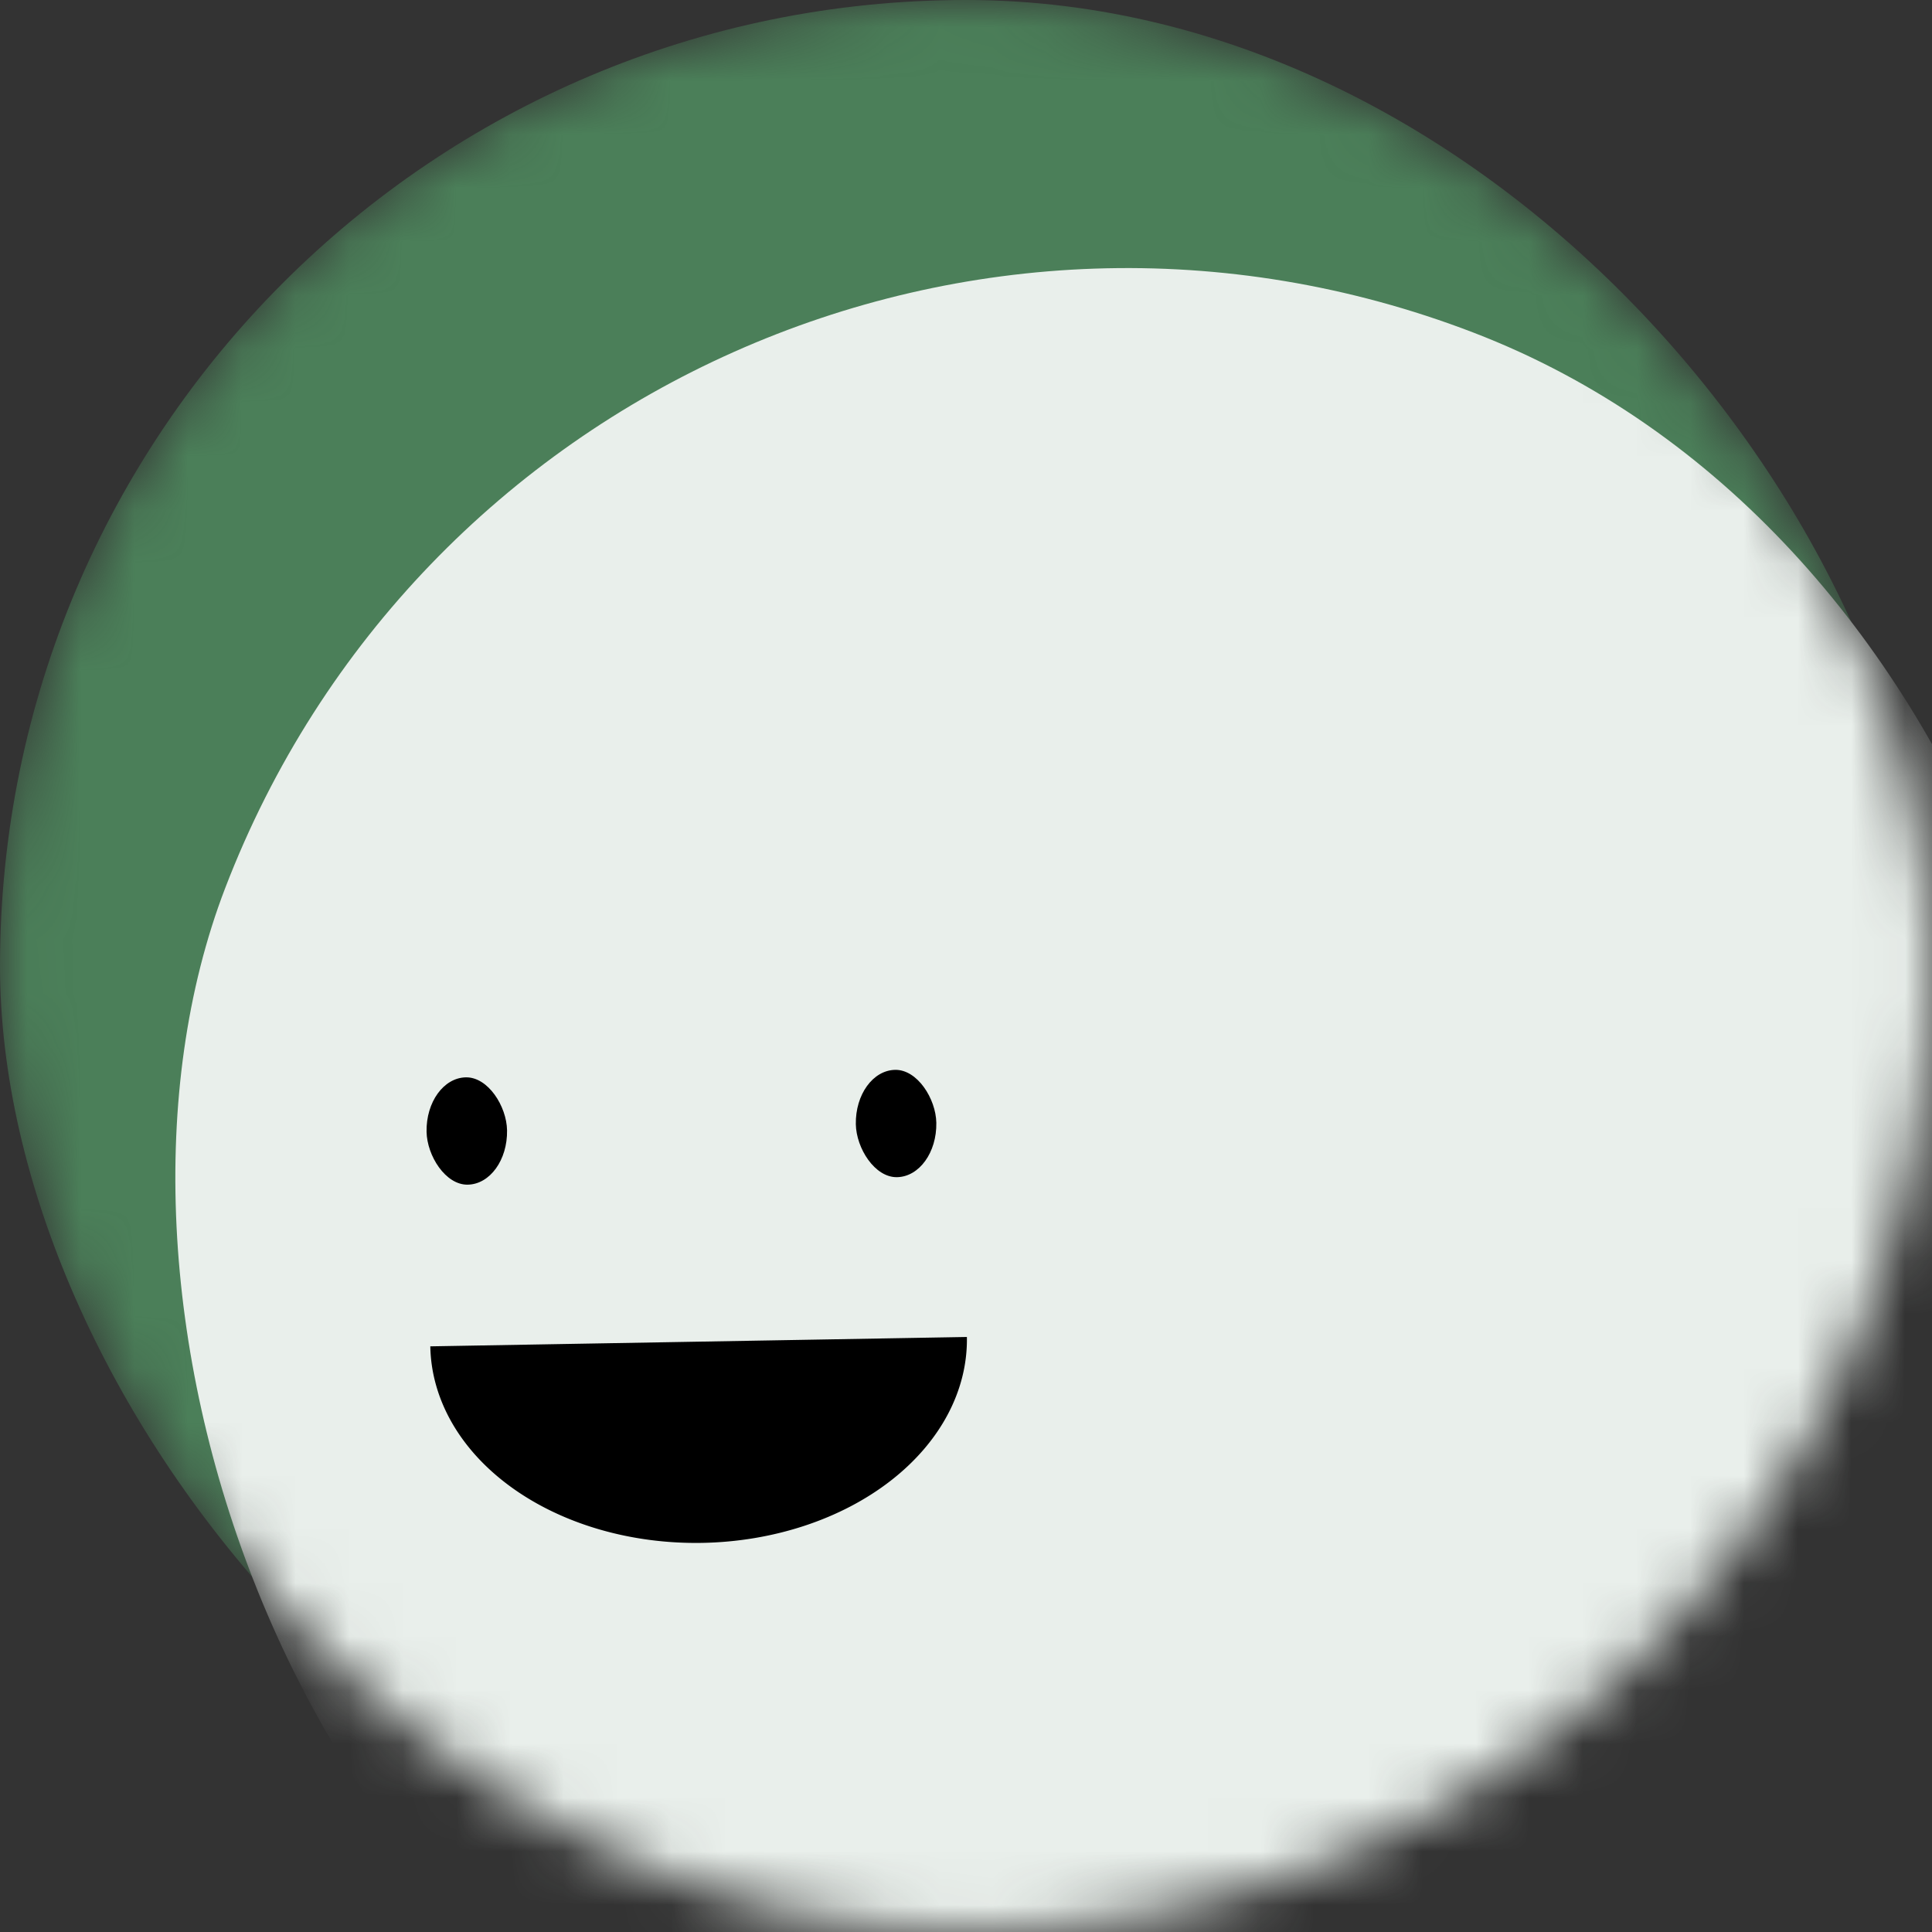
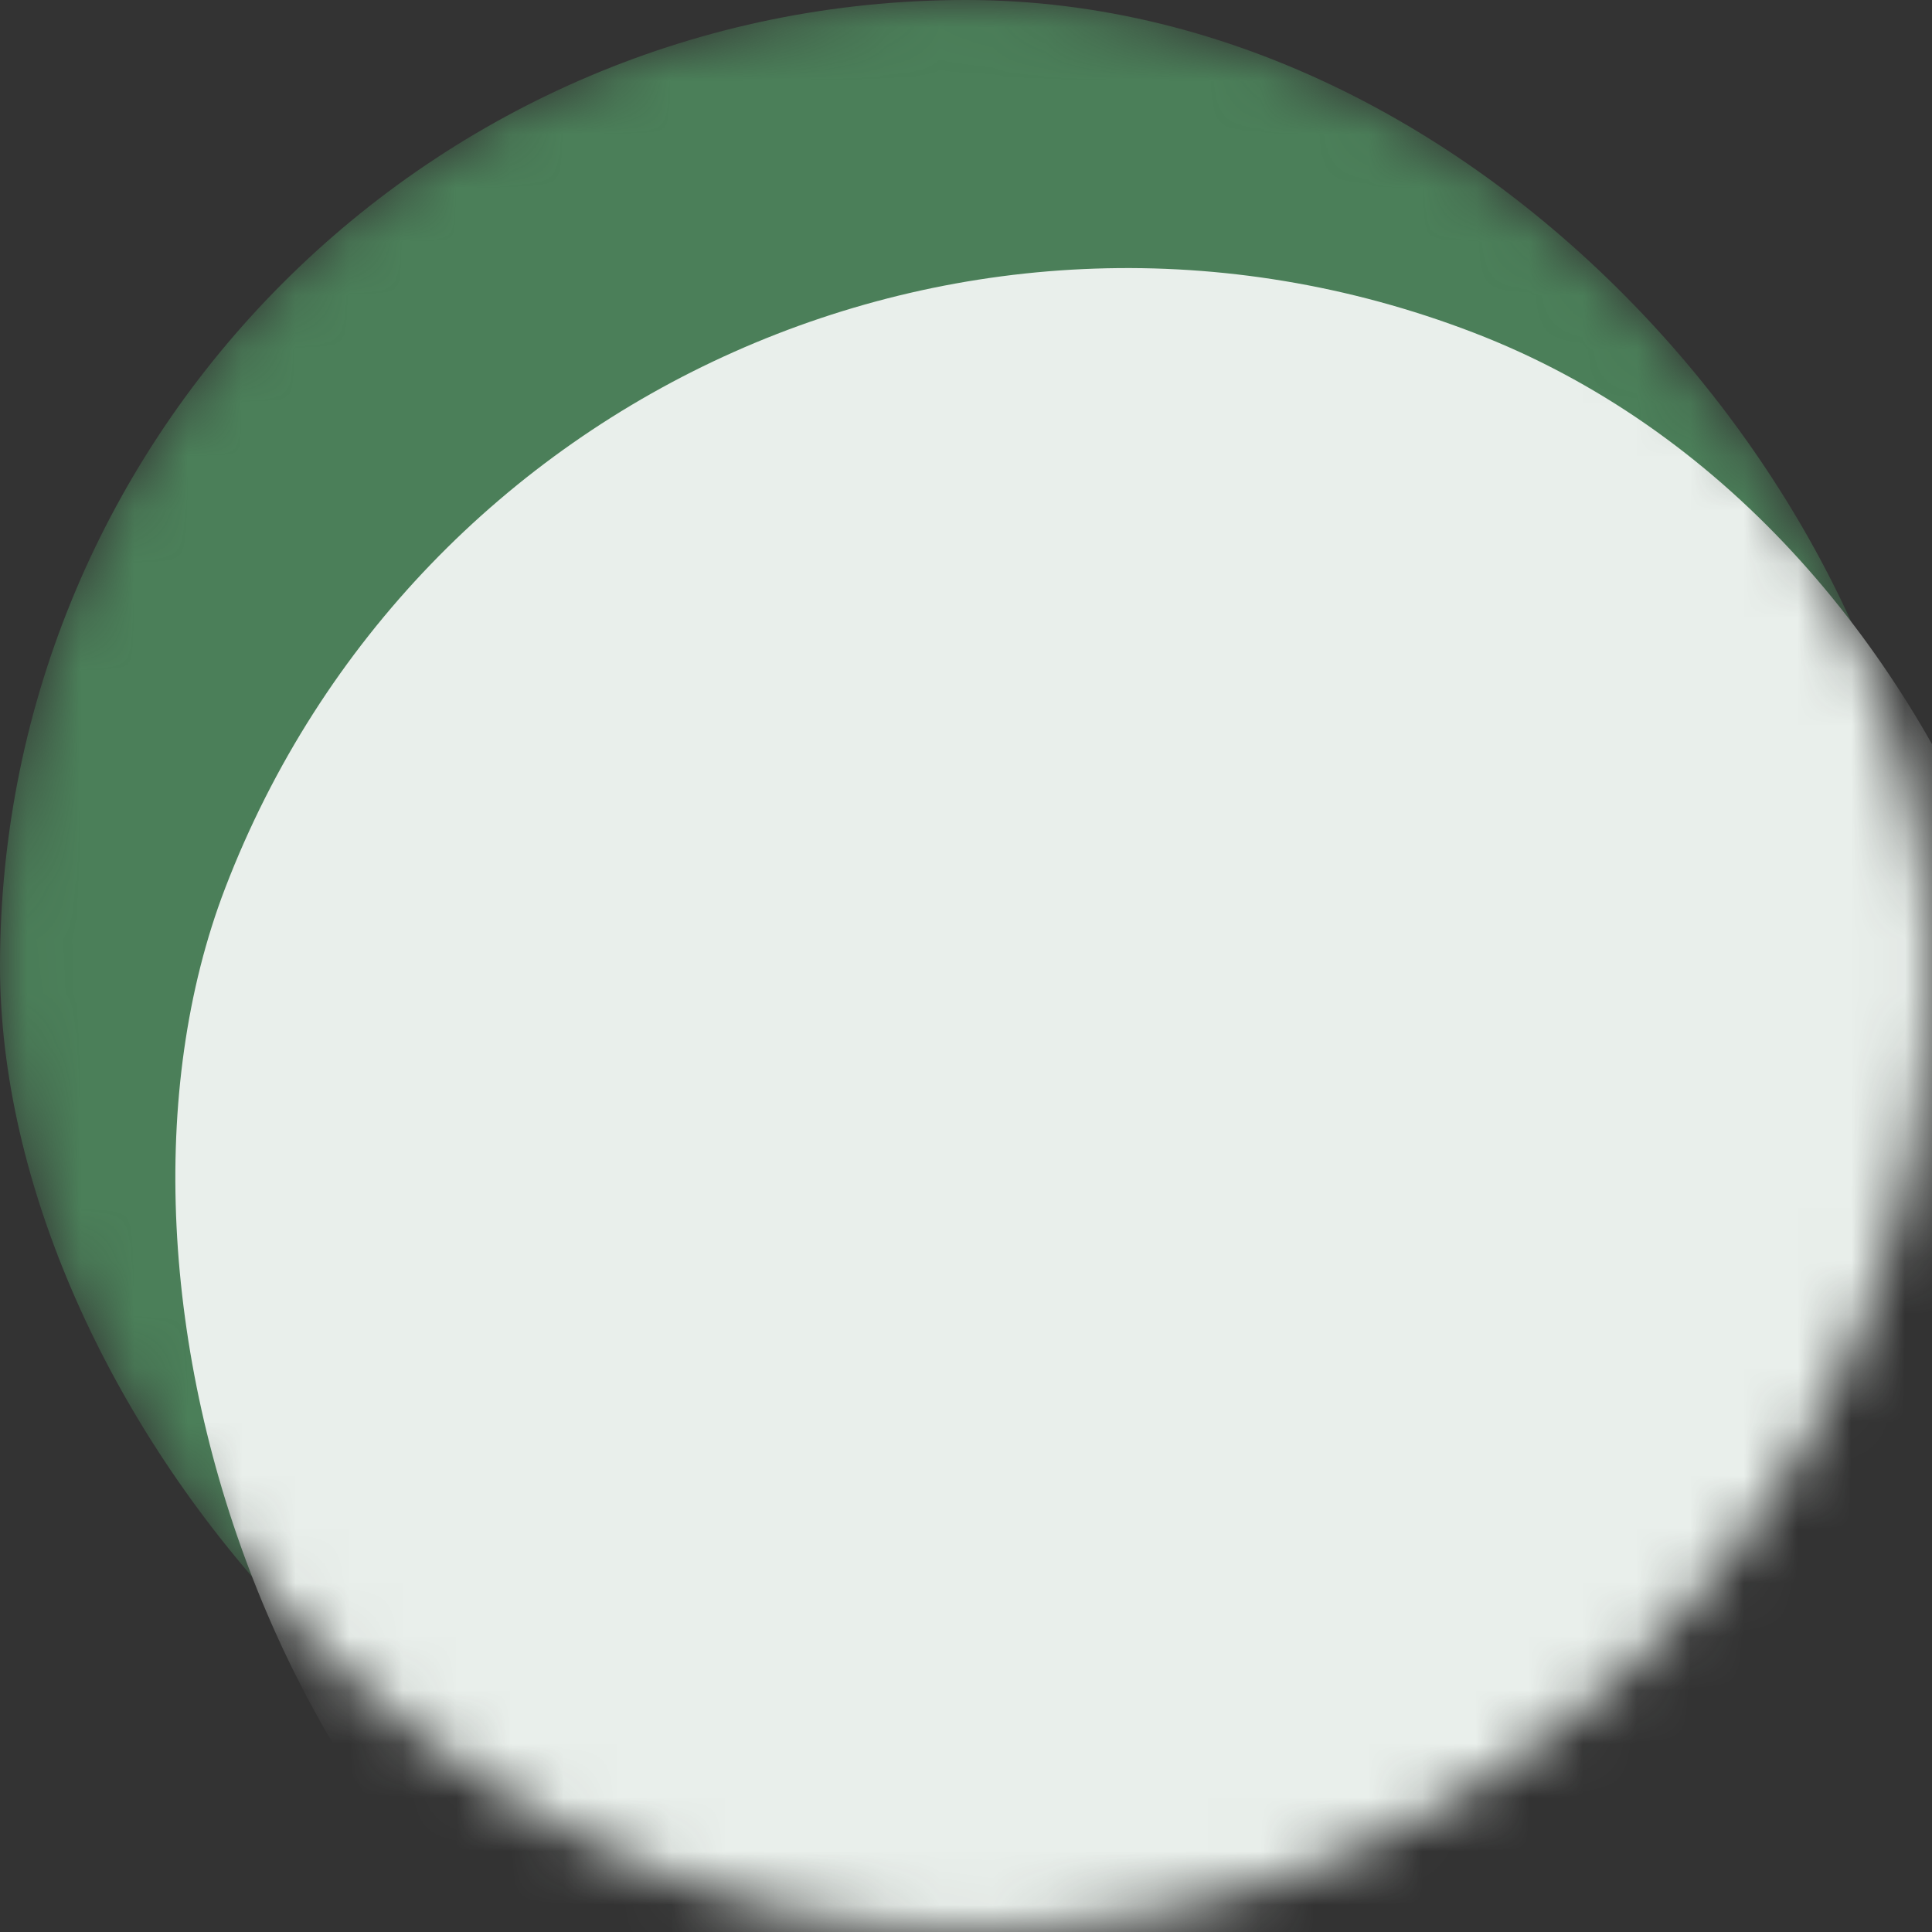
<svg xmlns="http://www.w3.org/2000/svg" viewBox="0 0 36 36" fill="none" width="40" height="40" colors="#E9EFEB,#E9EFEB,#D2DFD6,#A5BFAC,#4B7F59" name="adrianv" size="40" data-reactroot="">
  <rect x="0" y="0" width="36" height="36" fill="#333333" stroke="none" />
  <mask id="mask__beam" maskUnits="userSpaceOnUse" x="0" y="0" width="36" height="36">
    <rect width="36" height="36" rx="20" fill="white" />
  </mask>
  <g mask="url(#mask__beam)" fill="transparent">
    <rect width="36" height="36" rx="20" fill="#4B7F59" />
    <rect x="0" y="0" width="36" height="36" transform="translate(3 5) rotate(21 18 18) scale(1)" fill="#E9EFEB" rx="36" />
    <g transform="translate(-5 6) rotate(-1 18 18)">
-       <path d="M13,19 a1,0.75 0 0,0 10,0" fill="black" />
-       <rect x="13" y="14" width="1.5" height="2" rx="1" stroke="none" fill="black" />
-       <rect x="21" y="14" width="1.5" height="2" rx="1" stroke="none" fill="black" />
-     </g>
+       </g>
  </g>
</svg>